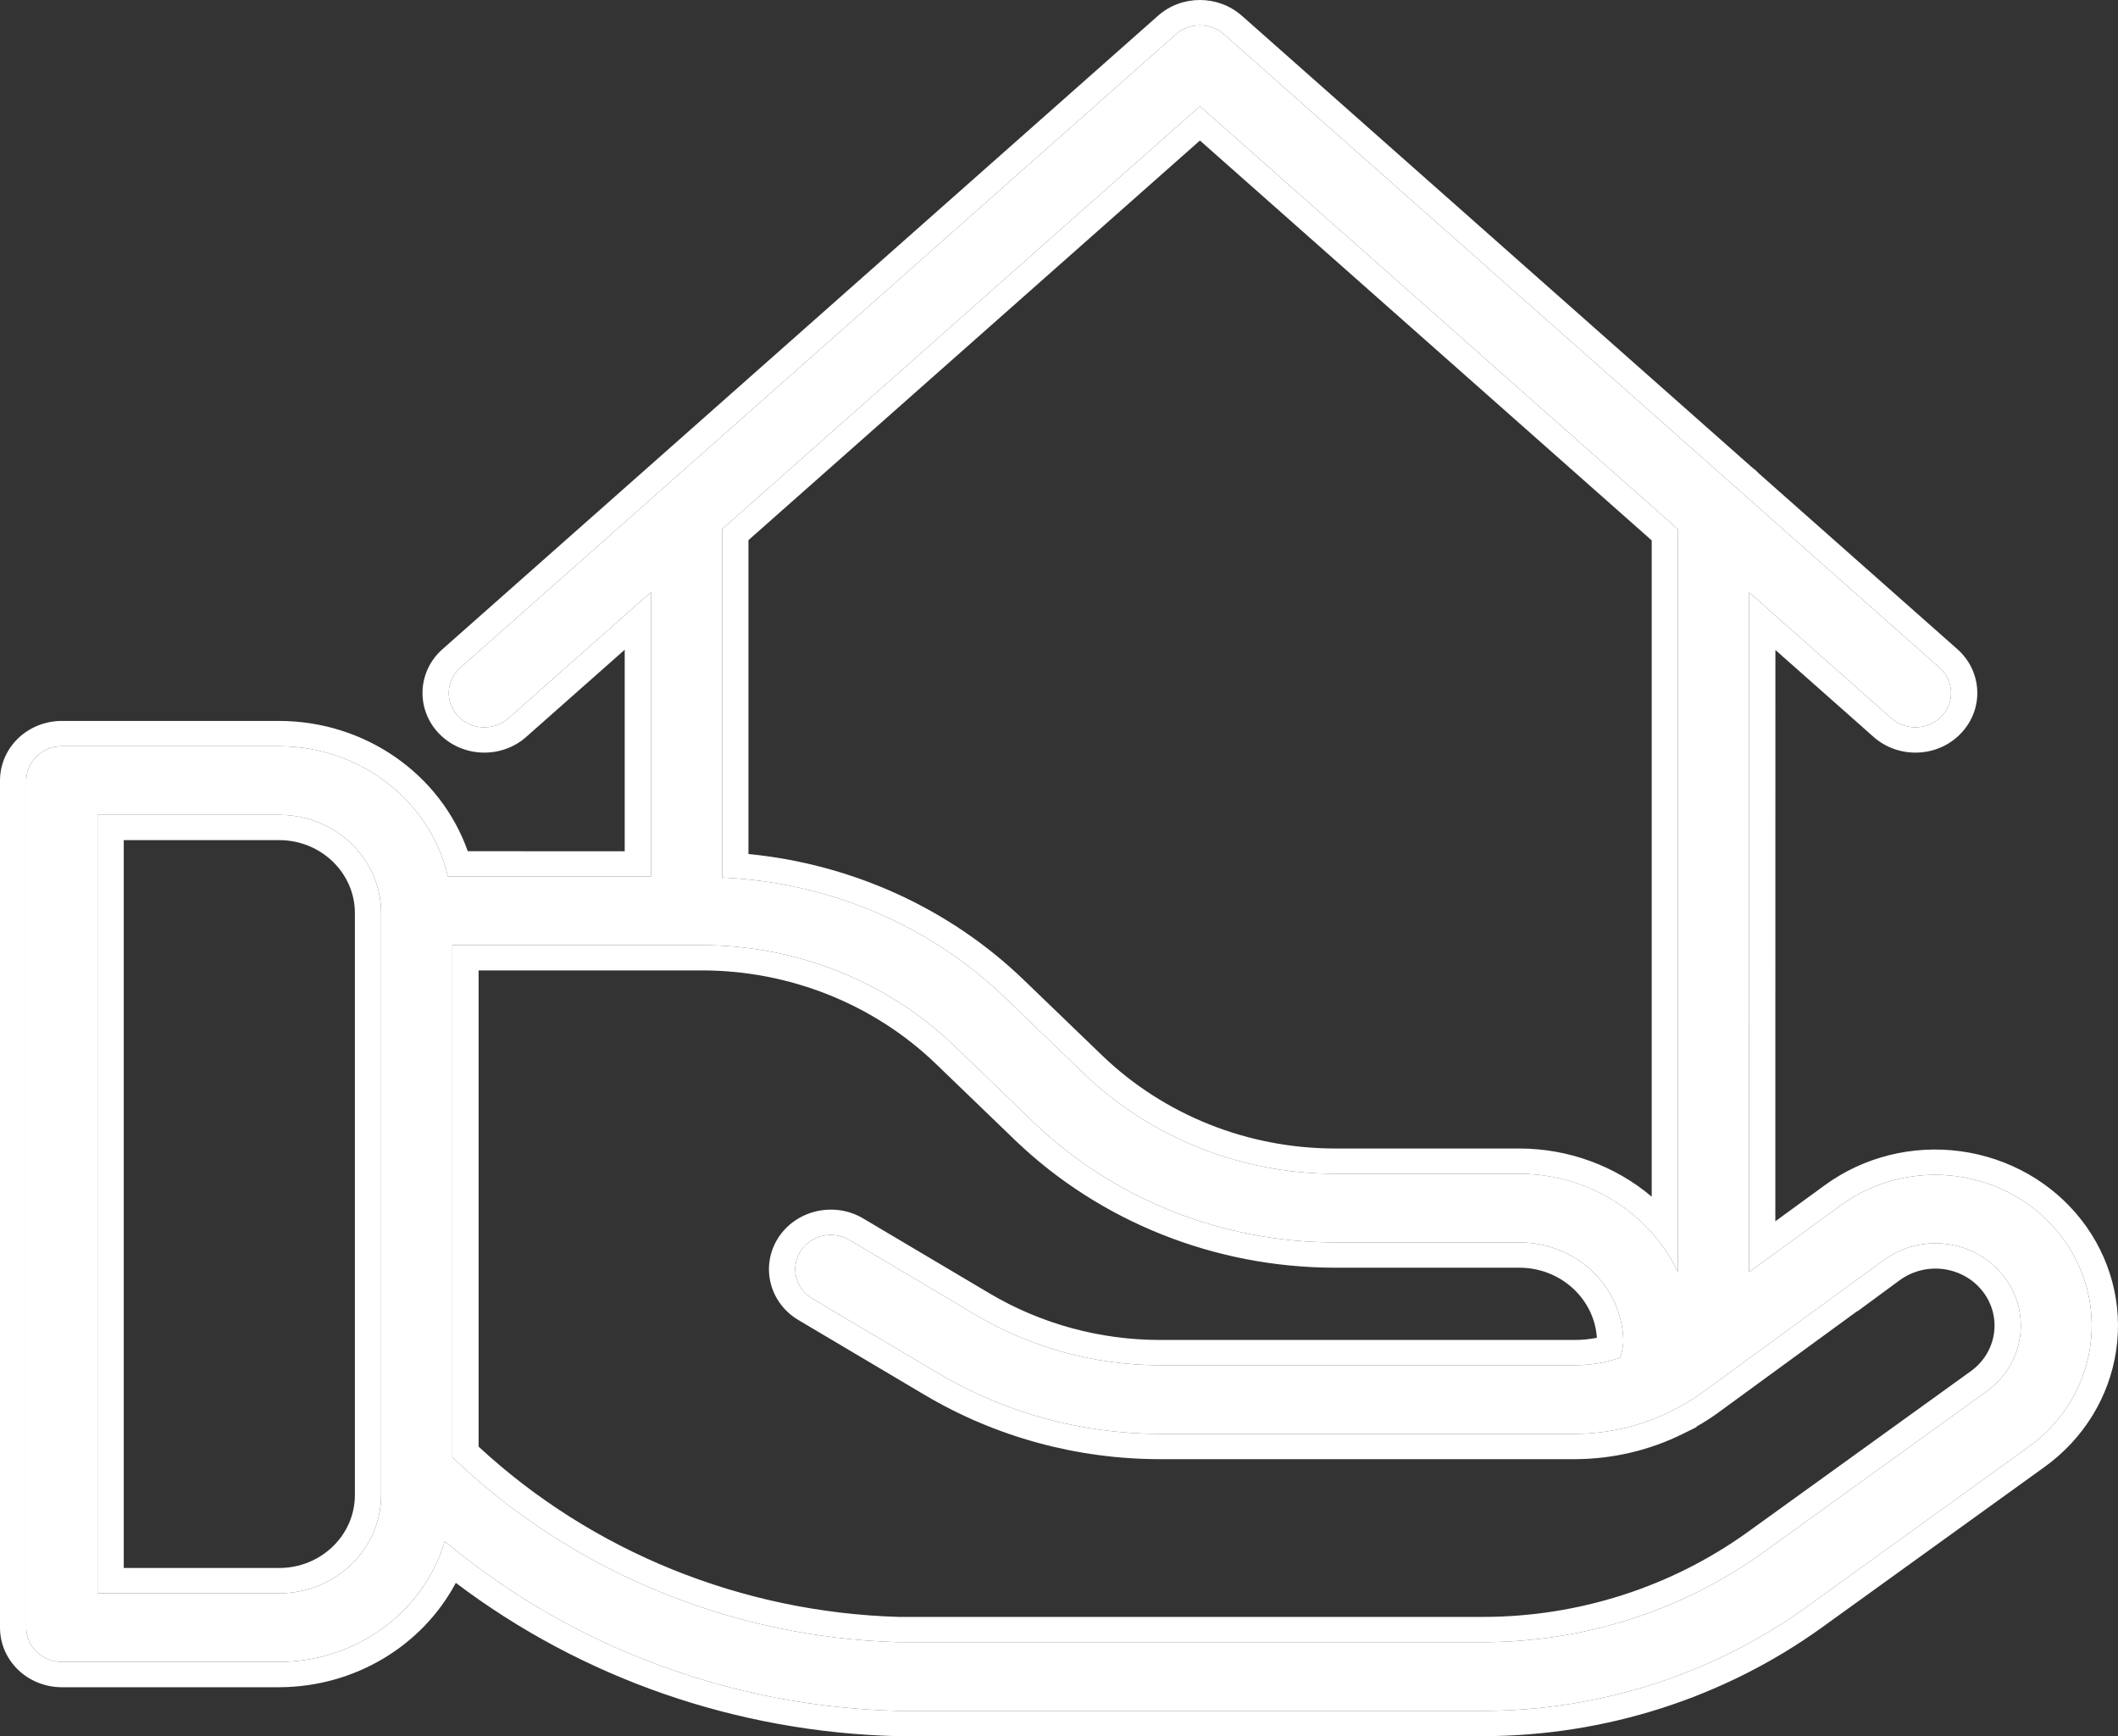
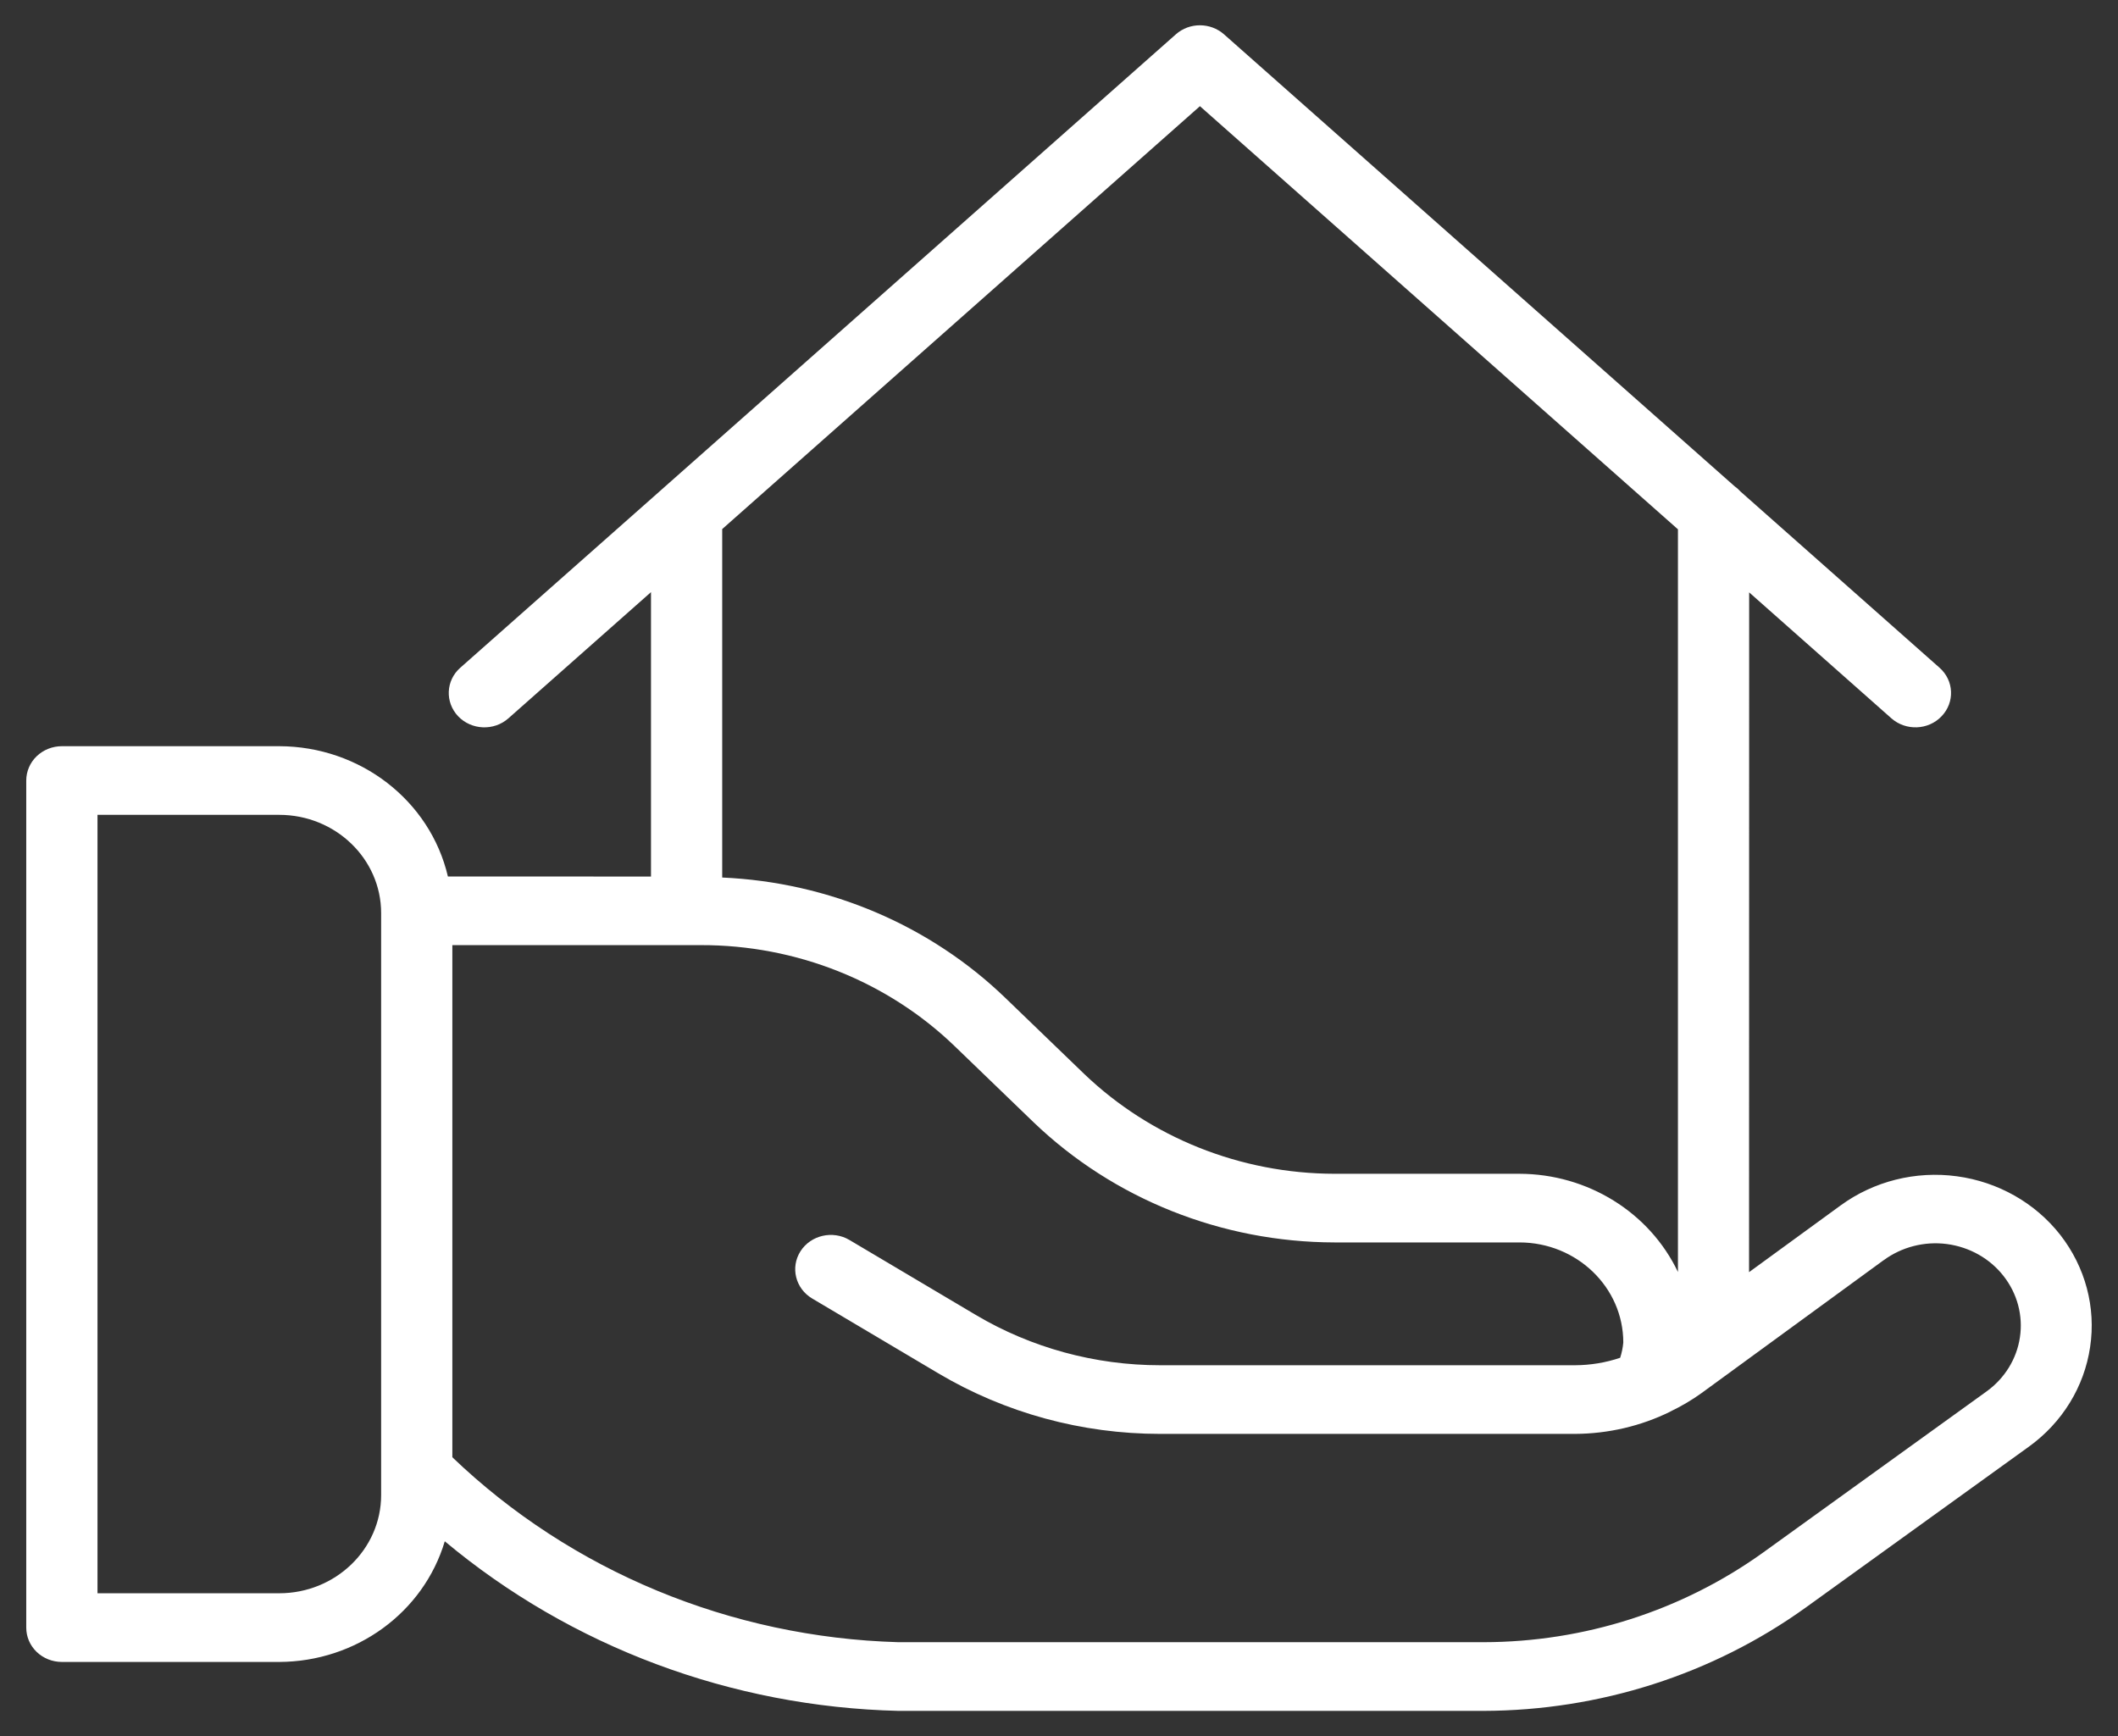
<svg xmlns="http://www.w3.org/2000/svg" width="61" height="50" viewBox="0 0 61 50" fill="none">
  <rect x="0" y="0" width="61" height="50" fill="#333333" stroke="none" />
  <path d="M1.782 47.863H8.041C10.256 47.855 12.197 46.442 12.81 44.388C16.446 47.428 21.064 49.156 25.874 49.272H42.728C46.069 49.264 49.321 48.224 52 46.301L58.436 41.661C59.395 40.969 60.028 39.939 60.197 38.794C60.369 37.652 60.059 36.491 59.339 35.566C58.618 34.644 57.546 34.036 56.359 33.876C55.172 33.715 53.969 34.017 53.013 34.714L50.374 36.637L50.377 17.06L54.472 20.686C54.89 21.055 55.538 21.03 55.92 20.627C56.305 20.224 56.277 19.599 55.861 19.231L50.128 14.156C50.079 14.102 50.026 14.052 49.964 14.01L35.254 0.99C34.859 0.641 34.256 0.641 33.864 0.99L19.077 14.08L19.038 14.115L13.256 19.231C12.838 19.599 12.813 20.225 13.195 20.628C13.579 21.03 14.228 21.055 14.643 20.687L18.749 17.053V25.244L12.9 25.242C12.387 23.052 10.372 21.495 8.041 21.49H1.782C1.51 21.49 1.249 21.594 1.056 21.779C0.864 21.964 0.756 22.216 0.756 22.479V46.874C0.756 47.139 0.864 47.389 1.056 47.574C1.249 47.759 1.51 47.863 1.782 47.863ZM54.252 36.291V36.293C54.772 35.91 55.431 35.742 56.077 35.828C56.726 35.915 57.313 36.246 57.705 36.75C58.1 37.254 58.27 37.89 58.175 38.515C58.082 39.138 57.734 39.701 57.208 40.077L50.772 44.717C48.446 46.385 45.626 47.29 42.728 47.294H25.874C21.046 47.156 16.453 45.25 13.028 41.968V27.219H20.182C22.933 27.212 25.574 28.267 27.513 30.146L29.774 32.326C32.074 34.53 35.184 35.774 38.431 35.781H43.762C45.413 35.783 46.752 37.074 46.752 38.663C46.739 38.814 46.708 38.96 46.662 39.103C46.246 39.244 45.805 39.316 45.364 39.318H33.413C31.539 39.318 29.7 38.816 28.105 37.87L24.467 35.712C23.985 35.425 23.351 35.571 23.054 36.036C22.759 36.5 22.908 37.108 23.39 37.395L27.028 39.553C28.949 40.692 31.159 41.295 33.413 41.295H45.364C46.316 41.29 47.254 41.073 48.103 40.655V40.653C48.423 40.499 48.726 40.322 49.011 40.116L54.252 36.291ZM34.559 3.058L48.326 15.244V36.632C47.506 34.914 45.726 33.809 43.762 33.804H38.431C35.729 33.799 33.141 32.763 31.224 30.927L28.965 28.749C26.79 26.646 23.878 25.408 20.8 25.272V15.237L34.559 3.058ZM2.808 23.467H8.041C9.662 23.467 10.977 24.735 10.977 26.297V43.055C10.977 44.617 9.662 45.885 8.041 45.885H2.808V23.467Z" fill="white" />
-   <path fill-rule="evenodd" clip-rule="evenodd" d="M8.043 48.591L8.041 48.591L1.782 48.591C1.31 48.591 0.856 48.411 0.521 48.089C0.187 47.766 0 47.332 0 46.874V22.479C0 22.025 0.186 21.587 0.521 21.264C0.856 20.942 1.31 20.762 1.782 20.762H8.043C10.521 20.767 12.688 22.296 13.472 24.514L17.992 24.516V18.712L15.156 21.222C14.433 21.863 13.306 21.819 12.638 21.12L12.636 21.119C11.976 20.423 12.017 19.338 12.745 18.695C12.745 18.695 12.745 18.695 12.745 18.695C12.745 18.695 12.745 18.694 12.746 18.694L18.522 13.582L18.527 13.578L18.565 13.544L33.351 0.454C34.034 -0.152 35.082 -0.15 35.765 0.453L35.766 0.453L50.446 13.448C50.531 13.511 50.605 13.578 50.668 13.645L56.373 18.695C57.096 19.335 57.144 20.42 56.478 21.119C55.811 21.822 54.684 21.86 53.961 21.224L53.96 21.222L51.133 18.719L51.131 35.172L52.556 34.133C53.673 33.319 55.077 32.967 56.464 33.155C57.85 33.342 59.101 34.052 59.943 35.129L59.943 35.129C60.784 36.208 61.147 37.563 60.946 38.898C60.748 40.233 60.009 41.436 58.889 42.244L52.452 46.885C49.642 48.901 46.233 49.992 42.73 50L42.728 50H25.864L25.855 50C21.221 49.888 16.76 48.333 13.128 45.585C12.164 47.399 10.219 48.584 8.043 48.591ZM12.527 45.113C11.717 46.767 9.985 47.856 8.041 47.863H1.782C1.51 47.863 1.249 47.759 1.056 47.574C0.864 47.389 0.756 47.139 0.756 46.874V22.479C0.756 22.216 0.864 21.964 1.056 21.779C1.249 21.594 1.51 21.49 1.782 21.49H8.041C10.372 21.495 12.387 23.052 12.9 25.242L18.749 25.244V17.053L14.643 20.687C14.228 21.055 13.579 21.03 13.195 20.628C12.813 20.225 12.838 19.599 13.256 19.231L19.038 14.115L19.077 14.08L33.864 0.99C34.256 0.641 34.859 0.641 35.254 0.99L49.964 14.01C50.026 14.052 50.079 14.102 50.128 14.156L55.861 19.231C56.277 19.599 56.305 20.224 55.92 20.627C55.538 21.03 54.89 21.055 54.472 20.686L50.377 17.06L50.374 36.637L53.013 34.714C53.969 34.017 55.172 33.715 56.359 33.876C57.546 34.036 58.618 34.644 59.339 35.566C60.059 36.491 60.369 37.652 60.197 38.794C60.028 39.939 59.395 40.969 58.436 41.661L52 46.301C49.321 48.224 46.069 49.264 42.728 49.272H25.874C21.336 49.162 16.969 47.618 13.437 44.891C13.225 44.728 13.016 44.56 12.81 44.388C12.735 44.639 12.64 44.882 12.527 45.113ZM54.253 36.292C54.254 36.291 54.254 36.291 54.255 36.291C54.484 36.123 54.739 35.997 55.008 35.915C55.351 35.811 55.716 35.78 56.077 35.828C56.726 35.915 57.313 36.246 57.705 36.75C58.1 37.254 58.27 37.89 58.175 38.515C58.082 39.138 57.734 39.701 57.208 40.077L50.772 44.717C48.446 46.385 45.626 47.29 42.728 47.294H25.874C21.046 47.156 16.453 45.25 13.028 41.968V27.219H20.182C22.933 27.212 25.574 28.267 27.513 30.146L29.774 32.326C32.074 34.53 35.184 35.774 38.431 35.781H43.762C45.413 35.783 46.752 37.074 46.752 38.663C46.739 38.814 46.708 38.96 46.662 39.103C46.246 39.244 45.805 39.316 45.364 39.318H33.413C31.539 39.318 29.7 38.816 28.105 37.87L24.467 35.712C23.985 35.425 23.351 35.571 23.054 36.036C22.759 36.5 22.908 37.108 23.39 37.395L27.028 39.553C28.949 40.692 31.159 41.295 33.413 41.295H45.364C46.316 41.29 47.254 41.073 48.103 40.655V40.653C48.423 40.499 48.726 40.322 49.011 40.116L54.252 36.291V36.293C54.252 36.293 54.252 36.292 54.253 36.292ZM53.495 37.756L49.464 40.699C49.269 40.84 49.067 40.968 48.859 41.086V41.101L48.447 41.304C47.492 41.774 46.437 42.018 45.368 42.023L45.364 42.023L33.413 42.023C31.019 42.023 28.672 41.383 26.632 40.173C26.632 40.173 26.632 40.173 26.632 40.173L22.993 38.015C22.155 37.517 21.898 36.461 22.409 35.656L22.41 35.654C22.926 34.848 24.024 34.593 24.863 35.092M24.863 35.092L28.502 37.25C29.977 38.125 31.679 38.59 33.413 38.59H45.362C45.574 38.589 45.785 38.568 45.991 38.527C45.918 37.403 44.948 36.511 43.761 36.509H38.429C34.983 36.501 31.682 35.182 29.241 32.842L29.239 32.84L26.976 30.659C25.18 28.918 22.733 27.94 20.184 27.947L20.182 27.947L13.784 27.947V41.662C17.046 44.683 21.358 46.434 25.886 46.566H42.727C45.462 46.562 48.124 45.708 50.32 44.133C50.32 44.133 50.32 44.133 50.32 44.133L56.757 39.492C57.121 39.232 57.362 38.842 57.426 38.412L57.426 38.41C57.492 37.977 57.375 37.538 57.102 37.189L57.1 37.187C56.83 36.84 56.424 36.61 55.974 36.55C55.529 36.49 55.072 36.606 54.711 36.871L53.495 37.766V37.756M43.762 33.804C45.249 33.808 46.631 34.442 47.57 35.496C47.871 35.834 48.127 36.215 48.326 36.632V15.244L34.559 3.058L20.8 15.237V25.272C23.878 25.408 26.79 26.646 28.965 28.749L31.224 30.927C33.141 32.763 35.729 33.799 38.431 33.804H43.762ZM38.433 33.076H43.764C45.193 33.079 46.537 33.589 47.57 34.463V15.563L34.559 4.047L21.556 15.556V24.595C24.554 24.888 27.363 26.168 29.5 28.235C29.501 28.235 29.5 28.235 29.5 28.235L31.757 30.41C31.757 30.411 31.757 30.41 31.757 30.41C33.534 32.112 35.931 33.071 38.433 33.076ZM8.041 24.195H3.564V45.157H8.041C9.243 45.157 10.221 44.216 10.221 43.055V26.297C10.221 25.137 9.243 24.195 8.041 24.195ZM2.808 23.467V45.885H8.041C9.662 45.885 10.977 44.617 10.977 43.055V26.297C10.977 24.735 9.662 23.467 8.041 23.467H2.808Z" fill="white" />
</svg>